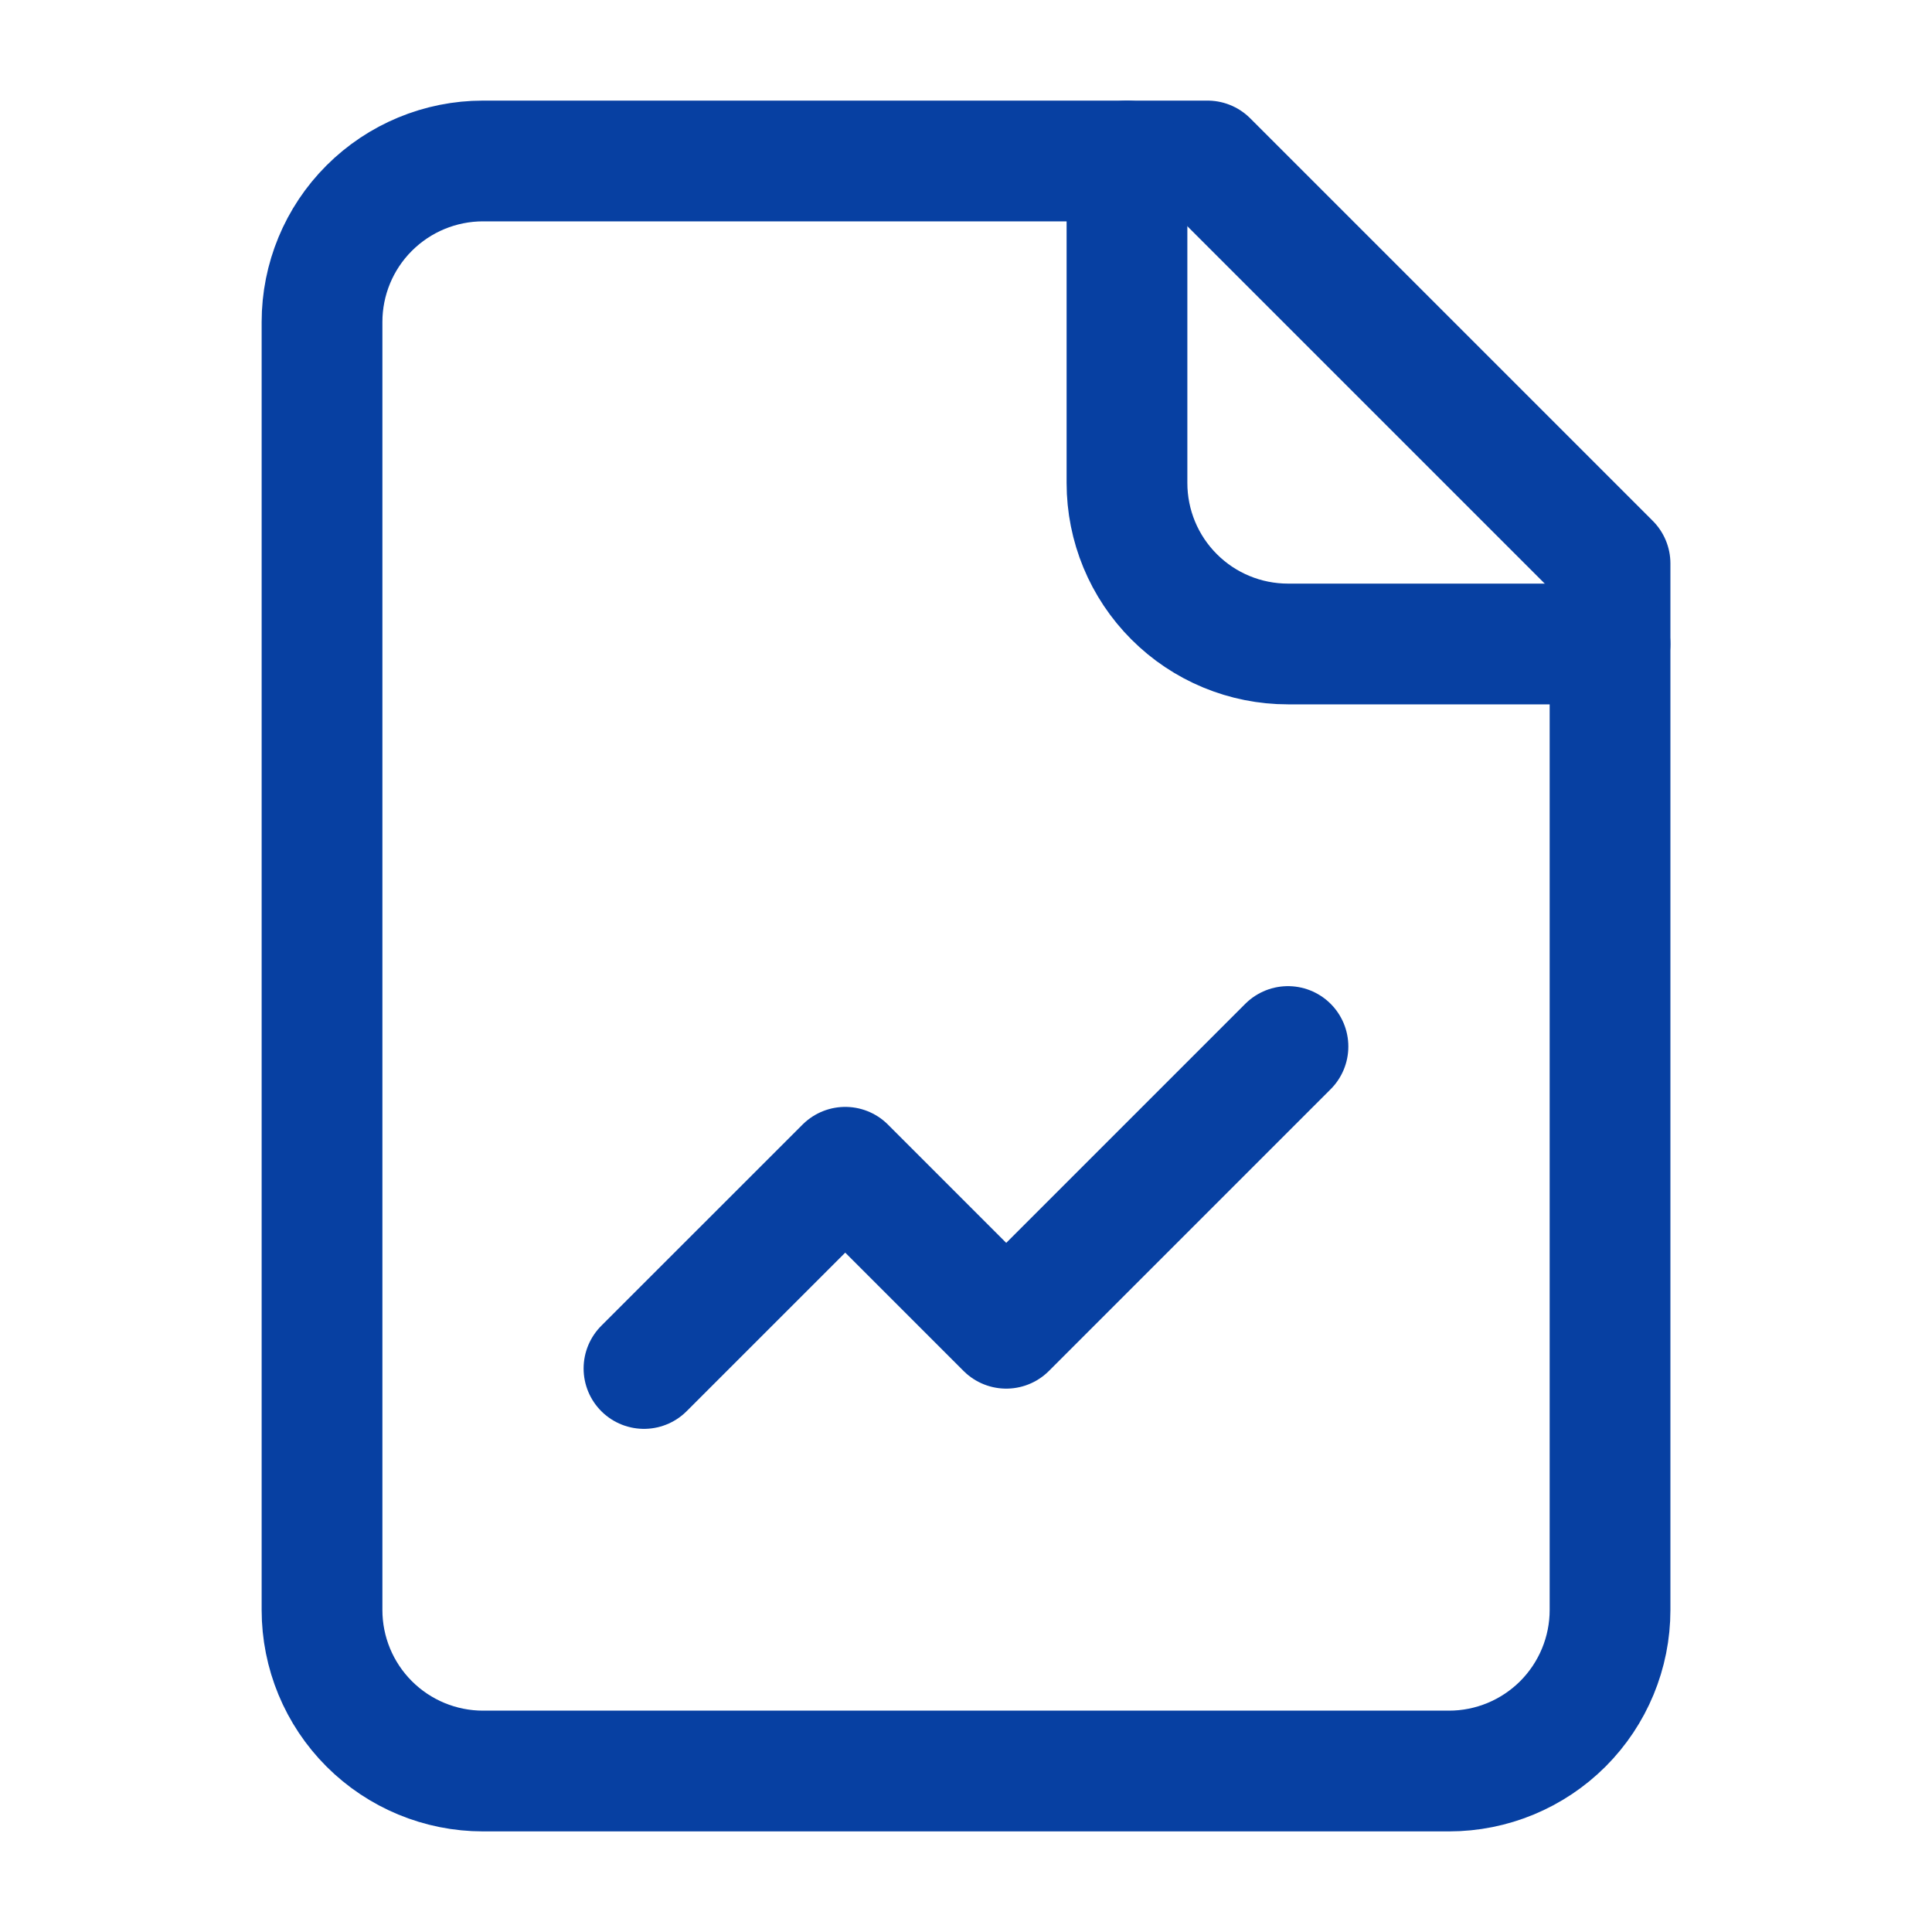
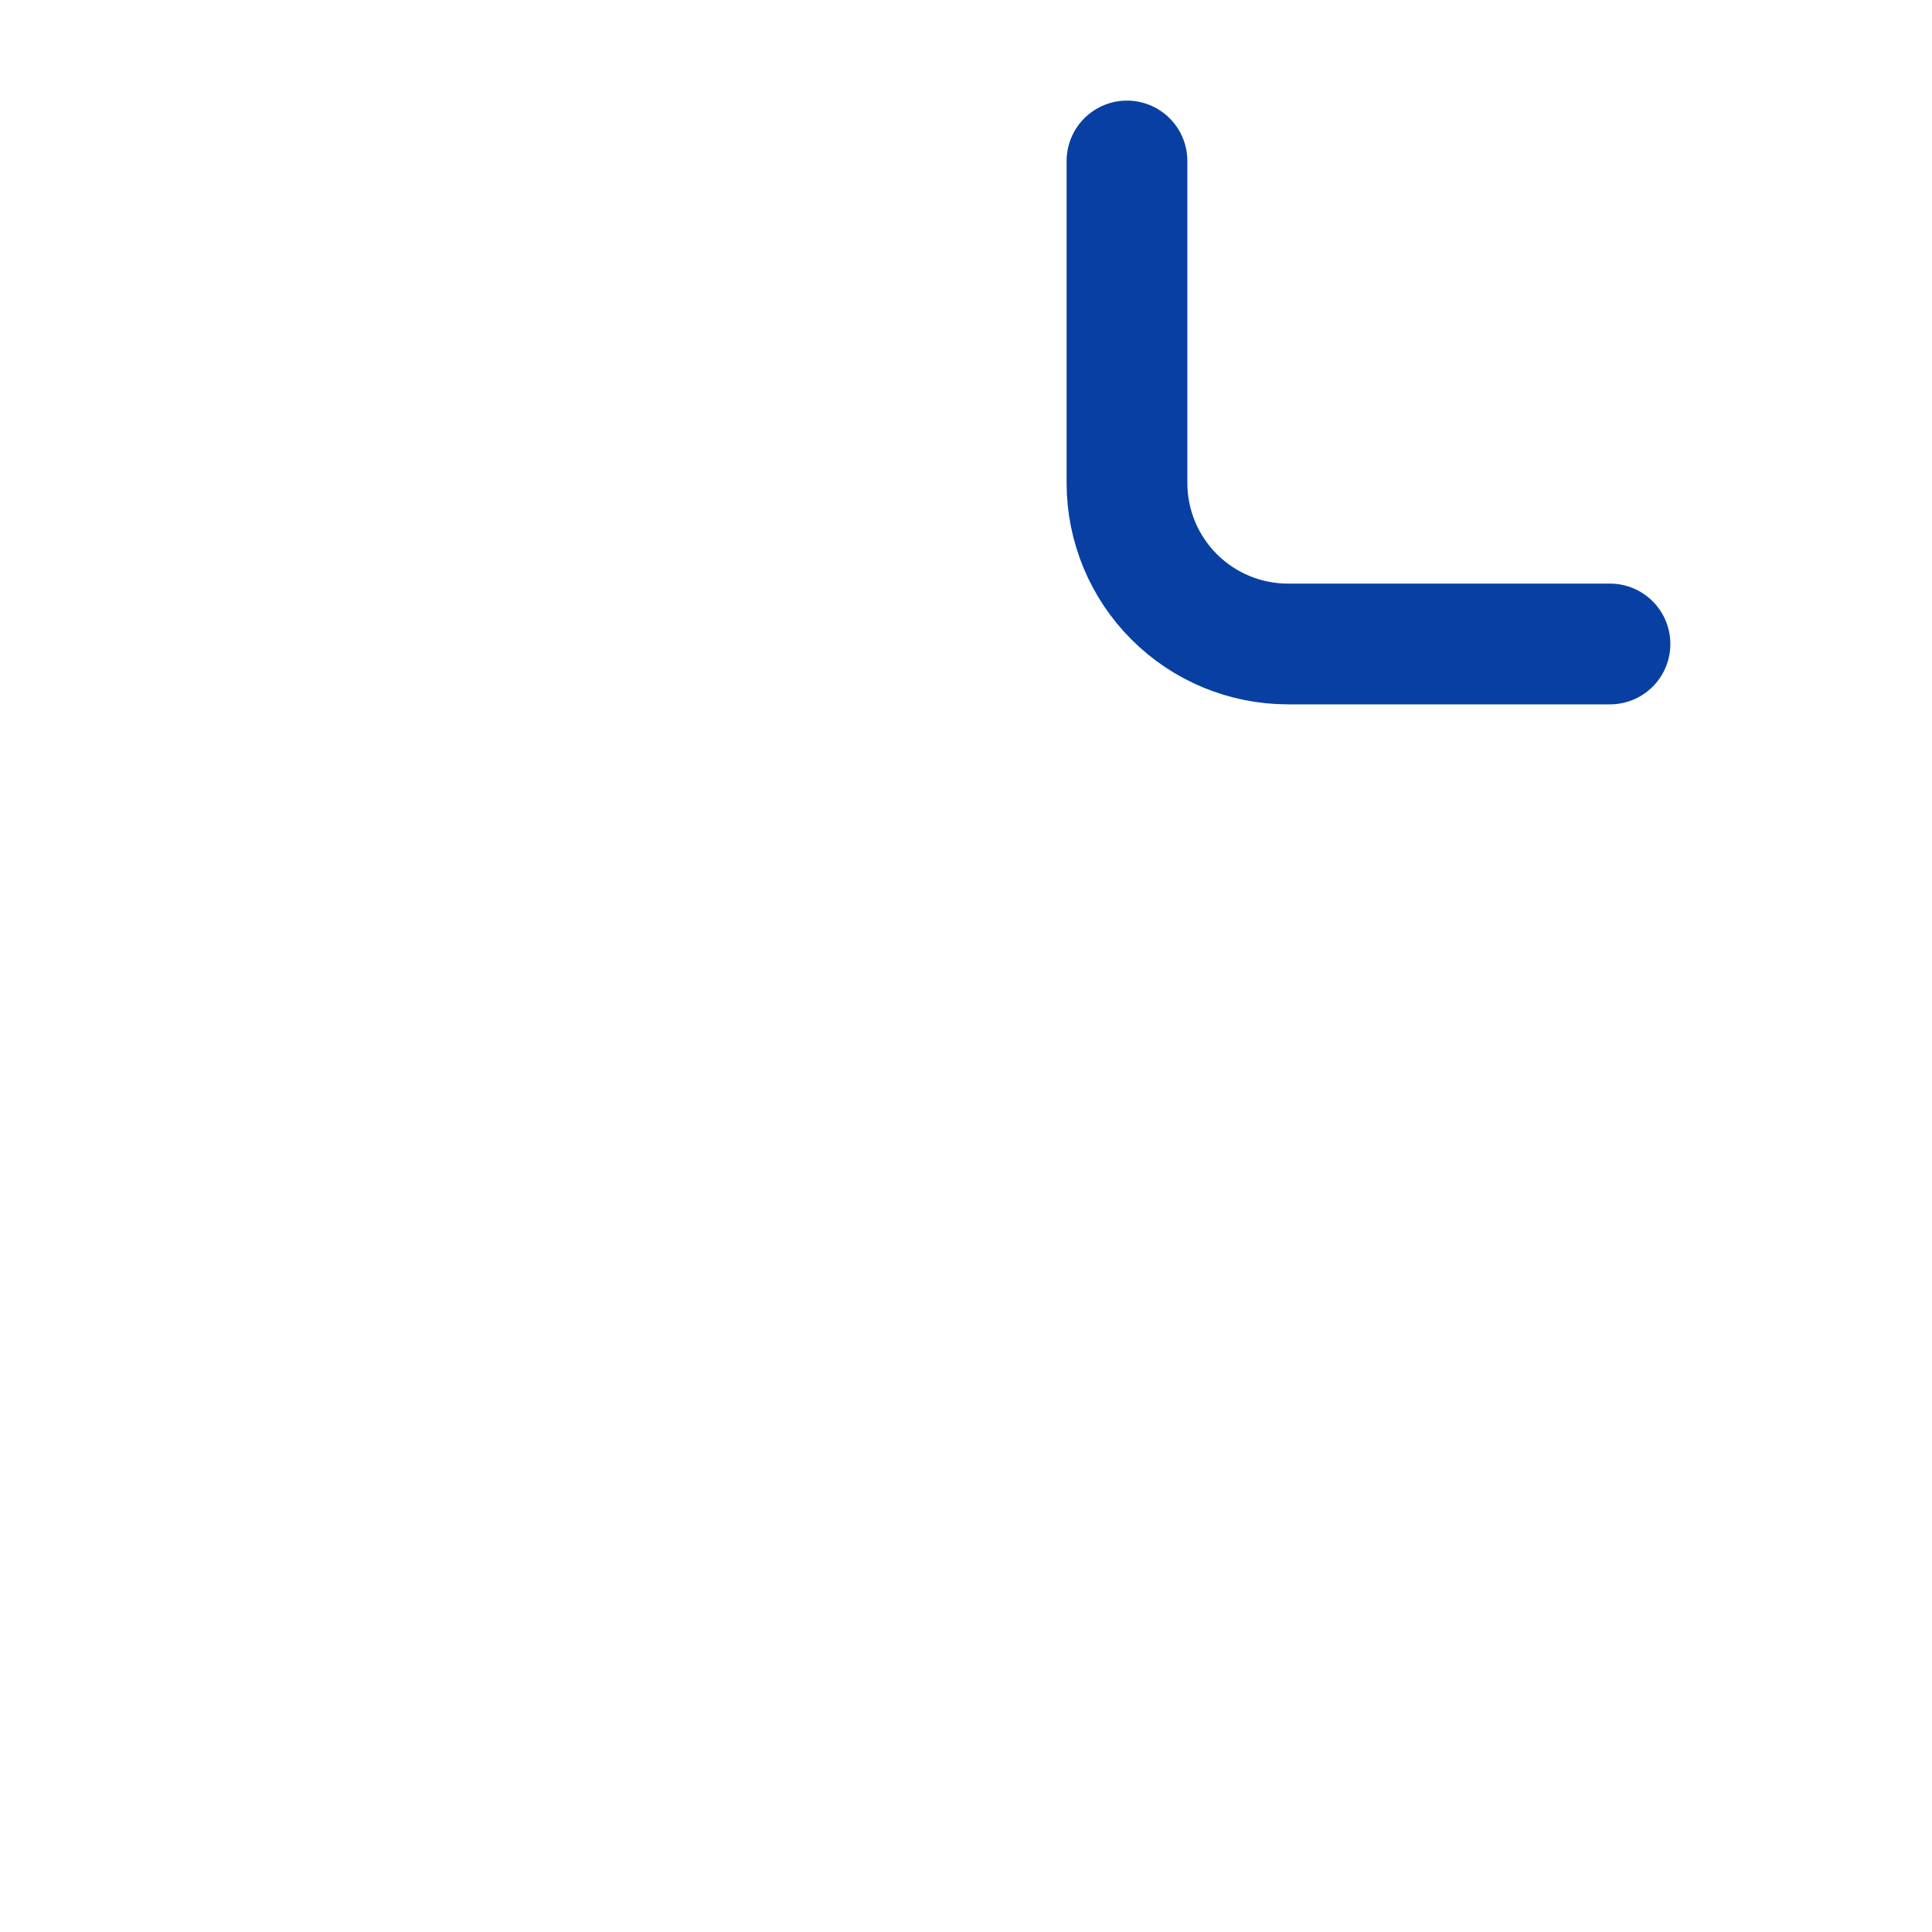
<svg xmlns="http://www.w3.org/2000/svg" width="34" height="34" viewBox="0 0 34 34" fill="none">
-   <path d="M21.25 2.833H8.5C7.749 2.833 7.028 3.132 6.497 3.663C5.965 4.194 5.667 4.915 5.667 5.667V28.333C5.667 29.085 5.965 29.805 6.497 30.337C7.028 30.868 7.749 31.167 8.5 31.167H25.5C26.252 31.167 26.972 30.868 27.504 30.337C28.035 29.805 28.334 29.085 28.334 28.333V9.917L21.25 2.833Z" stroke="#0740A2" stroke-width="2.125" stroke-linecap="round" stroke-linejoin="round" />
  <path d="M19.833 2.833V8.5C19.833 9.251 20.131 9.972 20.663 10.503C21.194 11.035 21.915 11.333 22.666 11.333H28.333" stroke="#0740A2" stroke-width="2.125" stroke-linecap="round" stroke-linejoin="round" />
-   <path d="M22.666 18.417L17.708 23.375L14.875 20.542L11.333 24.083" stroke="#0740A2" stroke-width="2.125" stroke-linecap="round" stroke-linejoin="round" />
</svg>